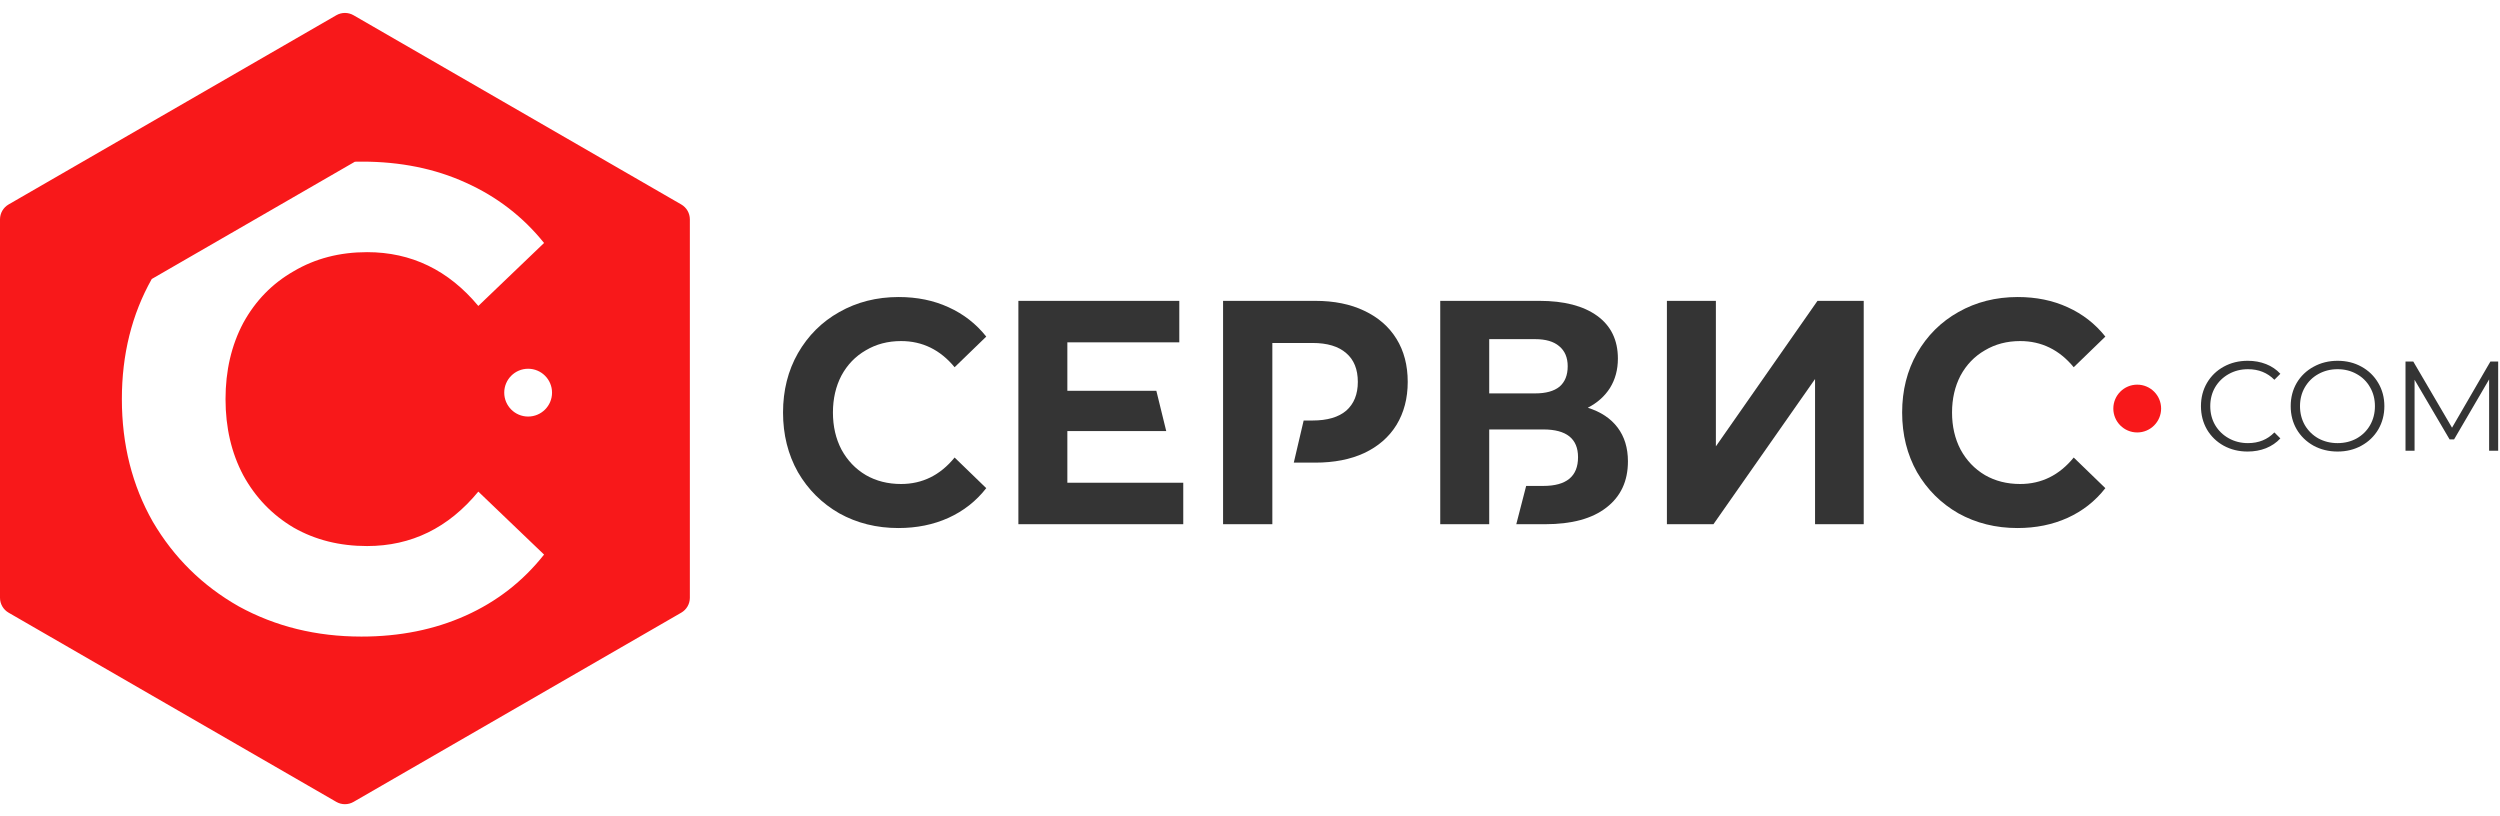
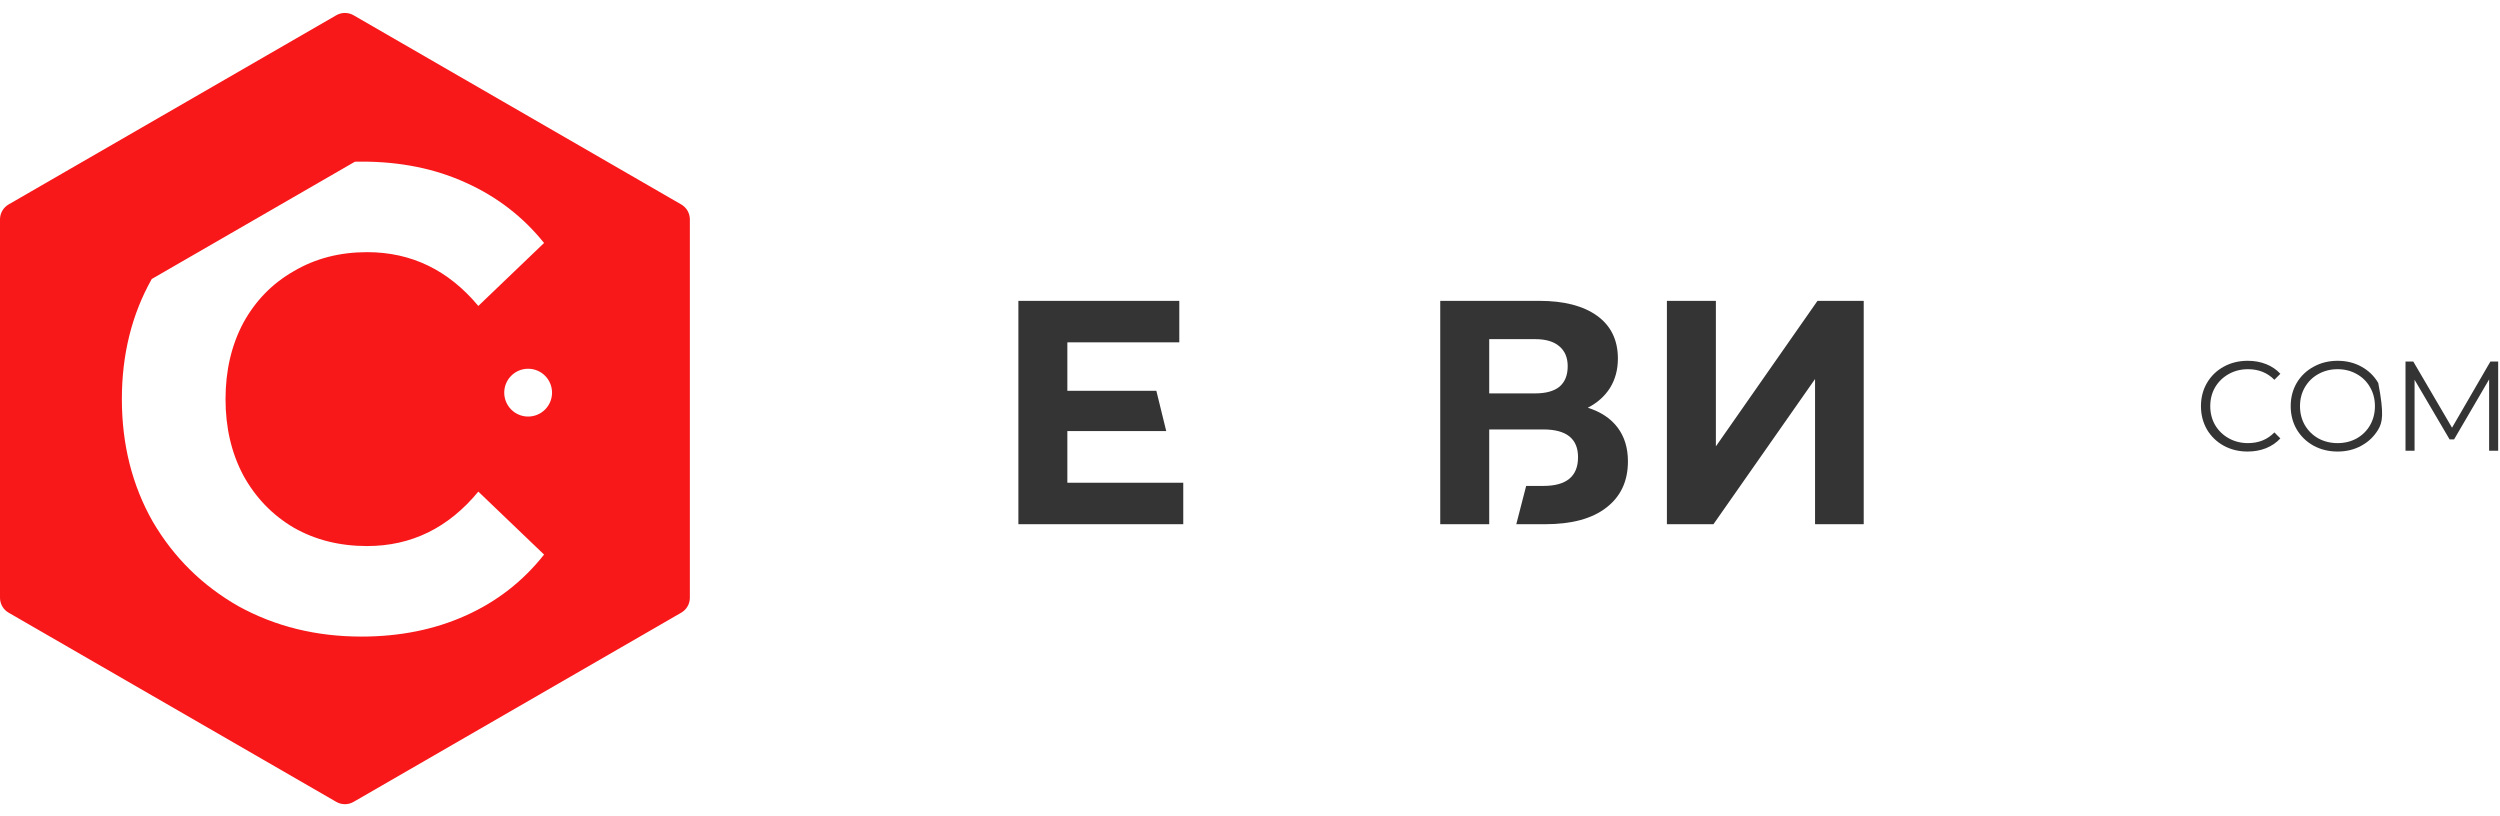
<svg xmlns="http://www.w3.org/2000/svg" width="190" height="62" viewBox="0 0 190 62" fill="none">
-   <circle cx="162.429" cy="31.05" r="1.816" fill="#F8181A" />
  <path fill-rule="evenodd" clip-rule="evenodd" d="M25.561 1.158C25.965 0.925 26.464 0.925 26.868 1.158L51.776 15.539C52.18 15.772 52.429 16.204 52.429 16.671V45.432C52.429 45.898 52.18 46.33 51.776 46.563L26.868 60.944C26.464 61.177 25.965 61.177 25.561 60.944L0.653 46.563C0.249 46.33 0 45.898 0 45.432V16.671C0 16.204 0.249 15.772 0.653 15.539L25.561 1.158ZM41.955 29.841C41.955 30.845 41.142 31.658 40.138 31.658C39.135 31.658 38.322 30.845 38.322 29.841C38.322 28.838 39.135 28.025 40.138 28.025C41.142 28.025 41.955 28.838 41.955 29.841ZM9.262 30.332C9.262 26.937 10.019 23.894 11.533 21.204L26.973 12.29C27.153 12.286 27.333 12.284 27.515 12.284C30.429 12.284 33.055 12.815 35.392 13.879C37.762 14.943 39.747 16.472 41.349 18.466L36.353 23.252C34.08 20.527 31.262 19.164 27.899 19.164C25.818 19.164 23.96 19.646 22.327 20.61C20.694 21.541 19.413 22.853 18.485 24.549C17.588 26.244 17.14 28.172 17.14 30.332C17.14 32.492 17.588 34.42 18.485 36.115C19.413 37.811 20.694 39.14 22.327 40.104C23.96 41.035 25.818 41.5 27.899 41.5C31.262 41.5 34.08 40.121 36.353 37.362L41.349 42.148C39.747 44.176 37.762 45.721 35.392 46.785C33.023 47.849 30.381 48.38 27.467 48.38C24.041 48.38 20.934 47.616 18.148 46.087C15.395 44.525 13.217 42.381 11.616 39.655C10.047 36.897 9.262 33.789 9.262 30.332Z" fill="#F8181A" />
-   <path d="M68.274 40.131C66.624 40.131 65.129 39.759 63.788 39.015C62.463 38.255 61.415 37.213 60.644 35.887C59.889 34.545 59.511 33.034 59.511 31.352C59.511 29.671 59.889 28.168 60.644 26.842C61.415 25.5 62.463 24.458 63.788 23.714C65.129 22.954 66.632 22.574 68.297 22.574C69.7 22.574 70.963 22.833 72.088 23.35C73.229 23.867 74.185 24.611 74.955 25.581L72.551 27.909C71.457 26.584 70.1 25.921 68.482 25.921C67.48 25.921 66.586 26.155 65.8 26.624C65.014 27.076 64.397 27.715 63.95 28.54C63.519 29.364 63.303 30.302 63.303 31.352C63.303 32.403 63.519 33.341 63.95 34.165C64.397 34.99 65.014 35.637 65.8 36.105C66.586 36.558 67.48 36.784 68.482 36.784C70.1 36.784 71.457 36.114 72.551 34.772L74.955 37.1C74.185 38.086 73.229 38.837 72.088 39.355C70.948 39.872 69.676 40.131 68.274 40.131Z" fill="#343434" />
  <path d="M89.928 36.687V39.84H77.397V22.865H89.627V26.018H81.119V29.703H87.883L88.633 32.759H81.119V36.687H89.928Z" fill="#343434" />
  <path d="M126.685 22.865H130.407V33.923L138.129 22.865H141.643V39.84H137.944V28.806L130.222 39.84H126.685V22.865Z" fill="#343434" />
-   <path d="M153.326 40.131C151.676 40.131 150.181 39.759 148.84 39.015C147.515 38.255 146.467 37.213 145.696 35.887C144.941 34.545 144.563 33.034 144.563 31.352C144.563 29.671 144.941 28.168 145.696 26.842C146.467 25.5 147.515 24.458 148.84 23.714C150.181 22.954 151.684 22.574 153.349 22.574C154.751 22.574 156.015 22.833 157.141 23.35C158.281 23.867 159.237 24.611 160.007 25.581L157.603 27.909C156.509 26.584 155.152 25.921 153.534 25.921C152.532 25.921 151.638 26.155 150.852 26.624C150.066 27.076 149.449 27.715 149.002 28.54C148.571 29.364 148.355 30.302 148.355 31.352C148.355 32.403 148.571 33.341 149.002 34.165C149.449 34.99 150.066 35.637 150.852 36.105C151.638 36.558 152.532 36.784 153.534 36.784C155.152 36.784 156.509 36.114 157.603 34.772L160.007 37.1C159.237 38.086 158.281 38.837 157.141 39.355C156 39.872 154.728 40.131 153.326 40.131Z" fill="#343434" />
-   <path fill-rule="evenodd" clip-rule="evenodd" d="M103.681 23.617C102.633 23.116 101.392 22.865 99.958 22.865H92.953V39.84H96.698V35.16V31.959V26.066H99.75C100.875 26.066 101.731 26.325 102.317 26.842C102.902 27.343 103.195 28.071 103.195 29.025C103.195 29.962 102.902 30.69 102.317 31.207C101.731 31.708 100.875 31.959 99.75 31.959H99.078L98.328 35.16H99.958C101.392 35.16 102.633 34.917 103.681 34.432C104.744 33.931 105.561 33.22 106.131 32.298C106.702 31.361 106.987 30.269 106.987 29.025C106.987 27.764 106.702 26.672 106.131 25.751C105.561 24.829 104.744 24.118 103.681 23.617Z" fill="#343434" />
  <path fill-rule="evenodd" clip-rule="evenodd" d="M122.937 32.492C122.413 31.797 121.657 31.296 120.671 30.989C121.395 30.617 121.958 30.116 122.359 29.485C122.759 28.839 122.96 28.095 122.96 27.254C122.96 25.848 122.436 24.765 121.388 24.005C120.339 23.245 118.875 22.865 116.995 22.865H109.458V39.84H113.18V36.93V32.638H117.295C119.052 32.638 119.931 33.341 119.931 34.747C119.931 36.202 119.052 36.93 117.295 36.93H115.988L115.238 39.84H117.434C119.453 39.84 121.002 39.419 122.081 38.579C123.175 37.738 123.723 36.566 123.723 35.063C123.723 34.044 123.461 33.187 122.937 32.492ZM116.671 29.898H113.18V25.775H116.671C117.473 25.775 118.081 25.953 118.498 26.309C118.929 26.664 119.145 27.174 119.145 27.836C119.145 28.515 118.937 29.033 118.521 29.388C118.104 29.728 117.488 29.898 116.671 29.898Z" fill="#343434" />
  <path d="M170.818 34.317C170.146 34.317 169.539 34.168 168.997 33.871C168.461 33.574 168.038 33.164 167.728 32.641C167.424 32.111 167.272 31.52 167.272 30.868C167.272 30.216 167.424 29.628 167.728 29.105C168.038 28.576 168.464 28.163 169.006 27.866C169.549 27.568 170.156 27.42 170.827 27.42C171.331 27.42 171.796 27.504 172.222 27.672C172.648 27.84 173.01 28.085 173.307 28.408L172.852 28.863C172.322 28.327 171.654 28.059 170.847 28.059C170.311 28.059 169.823 28.182 169.384 28.427C168.945 28.673 168.599 29.009 168.348 29.435C168.102 29.861 167.98 30.339 167.98 30.868C167.98 31.398 168.102 31.876 168.348 32.302C168.599 32.728 168.945 33.064 169.384 33.309C169.823 33.555 170.311 33.677 170.847 33.677C171.66 33.677 172.329 33.406 172.852 32.864L173.307 33.319C173.01 33.642 172.645 33.89 172.213 34.065C171.786 34.233 171.321 34.317 170.818 34.317Z" fill="#343434" />
-   <path d="M177.657 34.317C176.986 34.317 176.375 34.168 175.827 33.871C175.284 33.568 174.858 33.154 174.548 32.631C174.244 32.108 174.093 31.52 174.093 30.868C174.093 30.216 174.244 29.628 174.548 29.105C174.858 28.582 175.284 28.172 175.827 27.875C176.375 27.572 176.986 27.42 177.657 27.42C178.329 27.42 178.933 27.568 179.469 27.866C180.011 28.163 180.437 28.576 180.747 29.105C181.057 29.628 181.212 30.216 181.212 30.868C181.212 31.52 181.057 32.111 180.747 32.641C180.437 33.164 180.011 33.574 179.469 33.871C178.933 34.168 178.329 34.317 177.657 34.317ZM177.657 33.677C178.193 33.677 178.678 33.558 179.11 33.319C179.543 33.074 179.882 32.738 180.127 32.312C180.373 31.879 180.495 31.398 180.495 30.868C180.495 30.339 180.373 29.861 180.127 29.435C179.882 29.002 179.543 28.666 179.11 28.427C178.678 28.182 178.193 28.059 177.657 28.059C177.121 28.059 176.634 28.182 176.195 28.427C175.762 28.666 175.42 29.002 175.168 29.435C174.922 29.861 174.8 30.339 174.8 30.868C174.8 31.398 174.922 31.879 175.168 32.312C175.42 32.738 175.762 33.074 176.195 33.319C176.634 33.558 177.121 33.677 177.657 33.677Z" fill="#343434" />
+   <path d="M177.657 34.317C176.986 34.317 176.375 34.168 175.827 33.871C175.284 33.568 174.858 33.154 174.548 32.631C174.244 32.108 174.093 31.52 174.093 30.868C174.093 30.216 174.244 29.628 174.548 29.105C174.858 28.582 175.284 28.172 175.827 27.875C176.375 27.572 176.986 27.42 177.657 27.42C178.329 27.42 178.933 27.568 179.469 27.866C180.011 28.163 180.437 28.576 180.747 29.105C181.212 31.52 181.057 32.111 180.747 32.641C180.437 33.164 180.011 33.574 179.469 33.871C178.933 34.168 178.329 34.317 177.657 34.317ZM177.657 33.677C178.193 33.677 178.678 33.558 179.11 33.319C179.543 33.074 179.882 32.738 180.127 32.312C180.373 31.879 180.495 31.398 180.495 30.868C180.495 30.339 180.373 29.861 180.127 29.435C179.882 29.002 179.543 28.666 179.11 28.427C178.678 28.182 178.193 28.059 177.657 28.059C177.121 28.059 176.634 28.182 176.195 28.427C175.762 28.666 175.42 29.002 175.168 29.435C174.922 29.861 174.8 30.339 174.8 30.868C174.8 31.398 174.922 31.879 175.168 32.312C175.42 32.738 175.762 33.074 176.195 33.319C176.634 33.558 177.121 33.677 177.657 33.677Z" fill="#343434" />
  <path d="M189.861 27.478V34.258H189.173V28.834L186.509 33.396H186.17L183.507 28.863V34.258H182.819V27.478H183.41L186.354 32.505L189.27 27.478H189.861Z" fill="#343434" />
</svg>